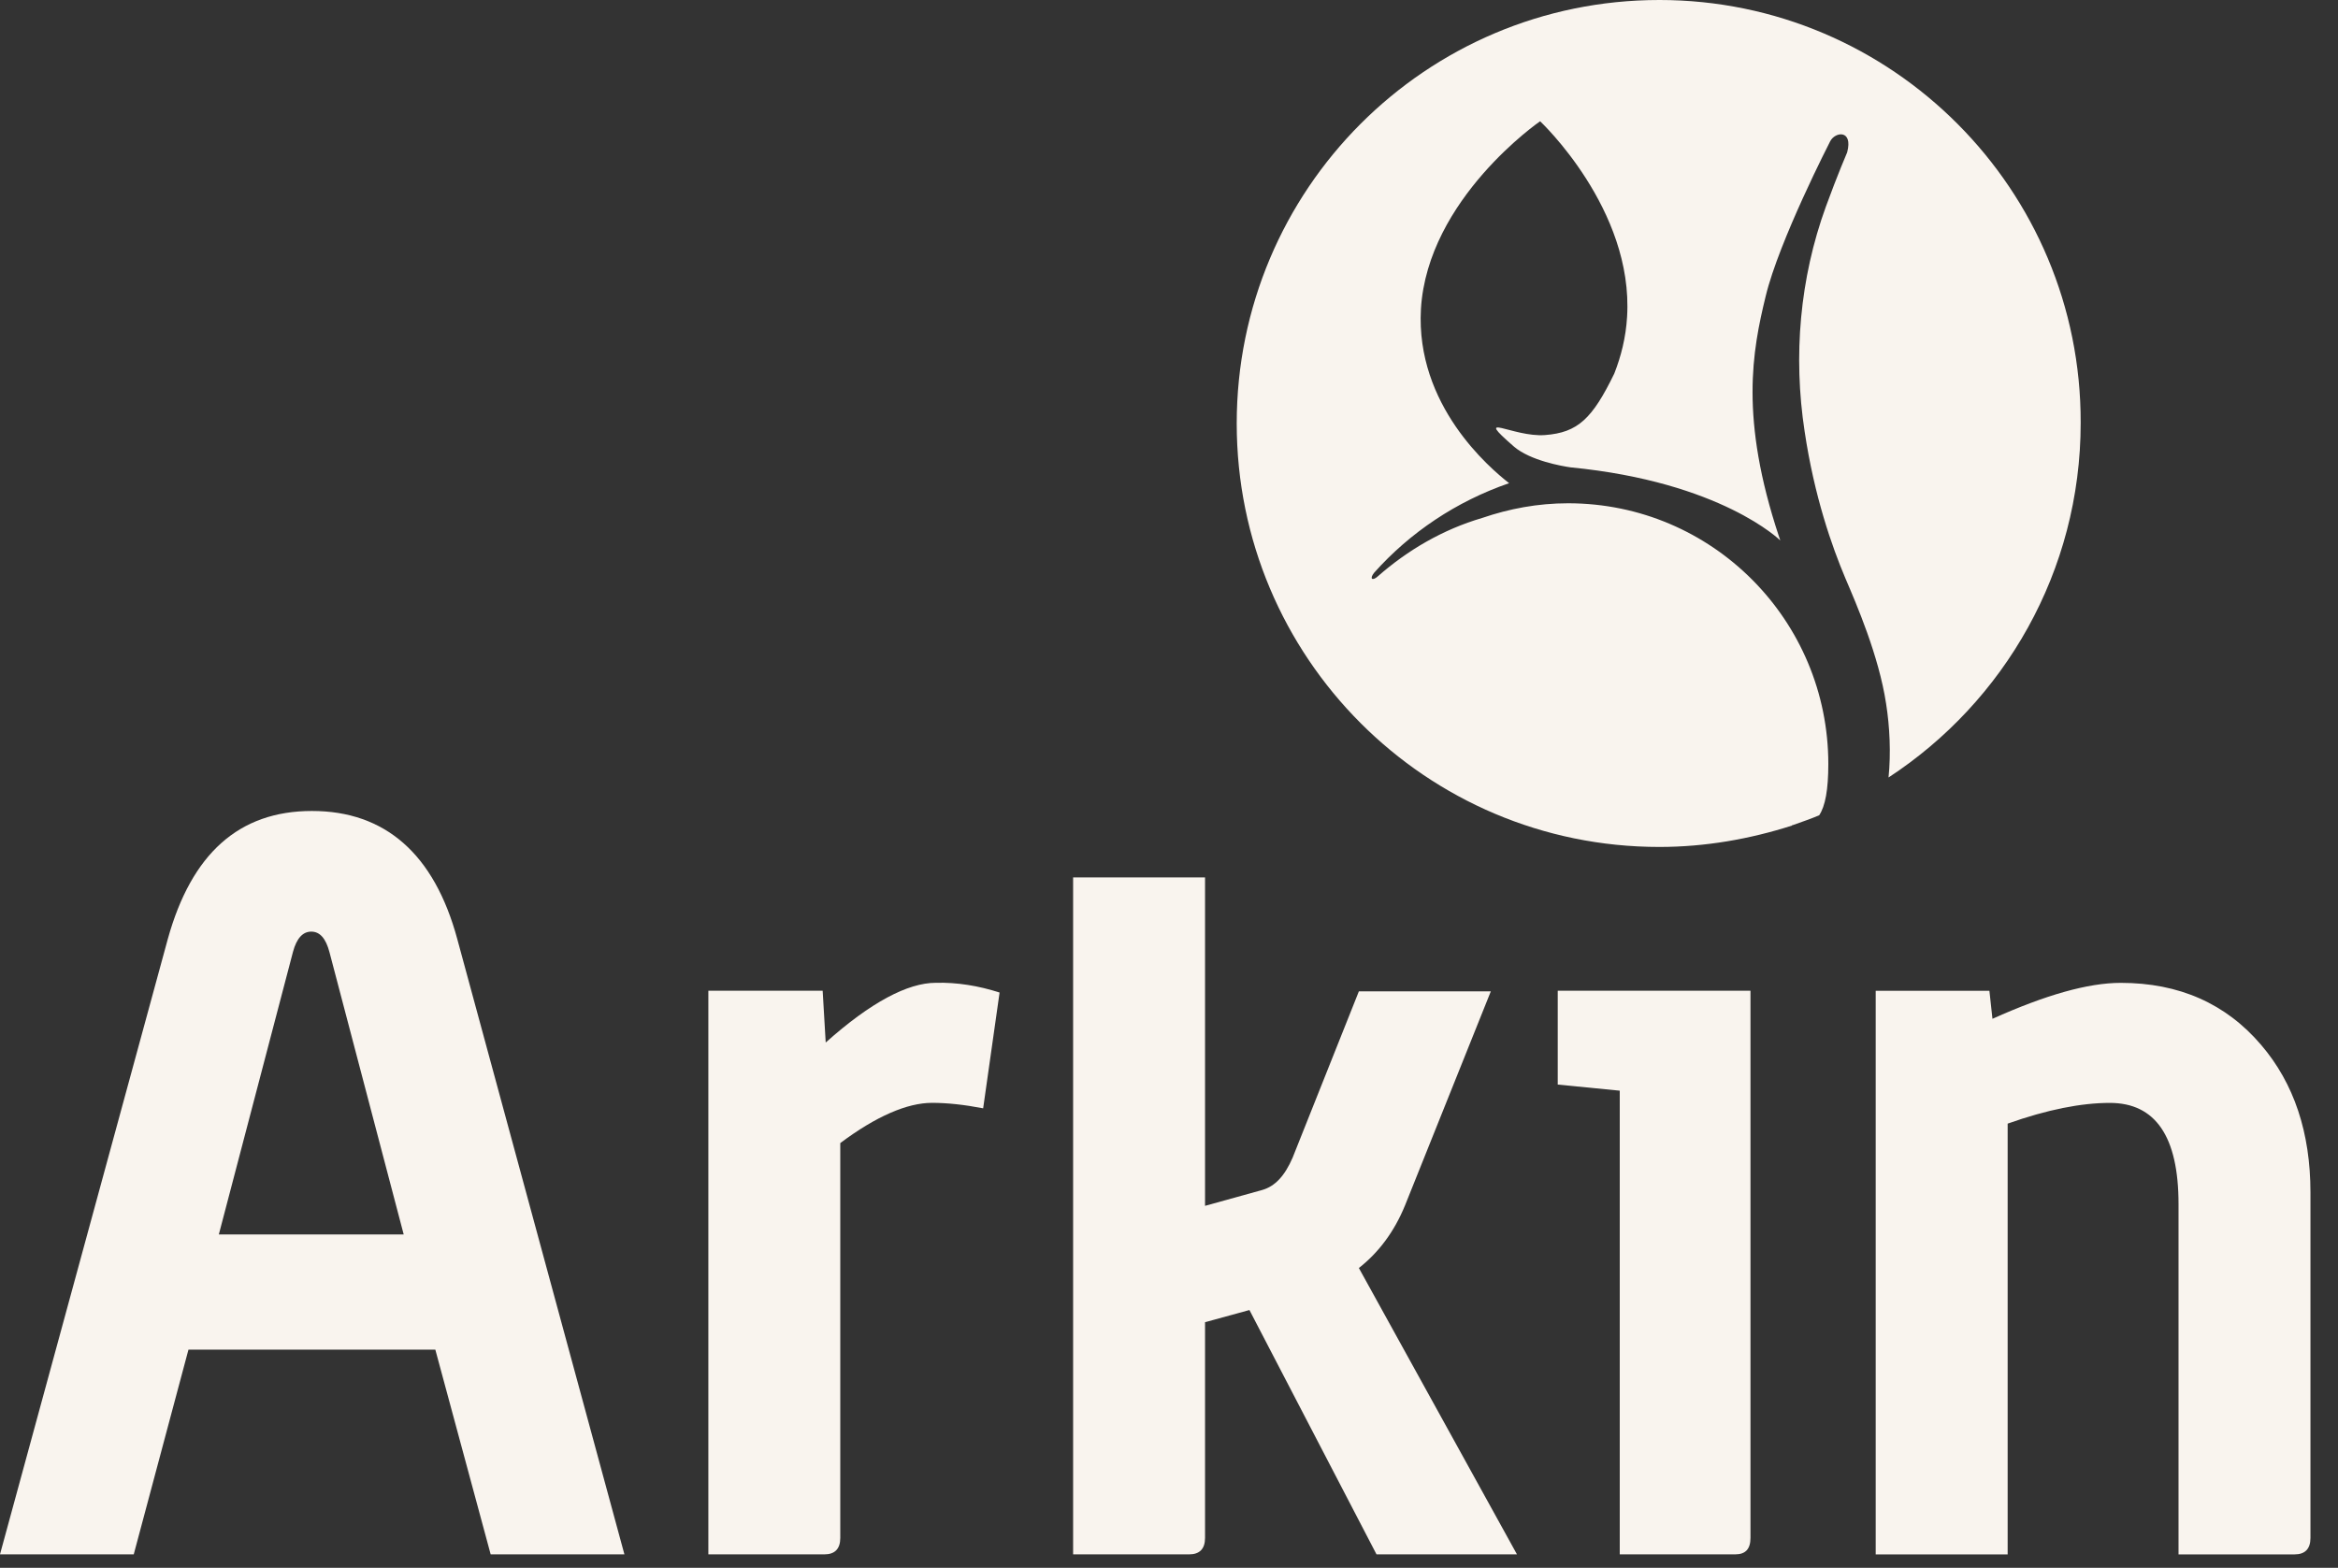
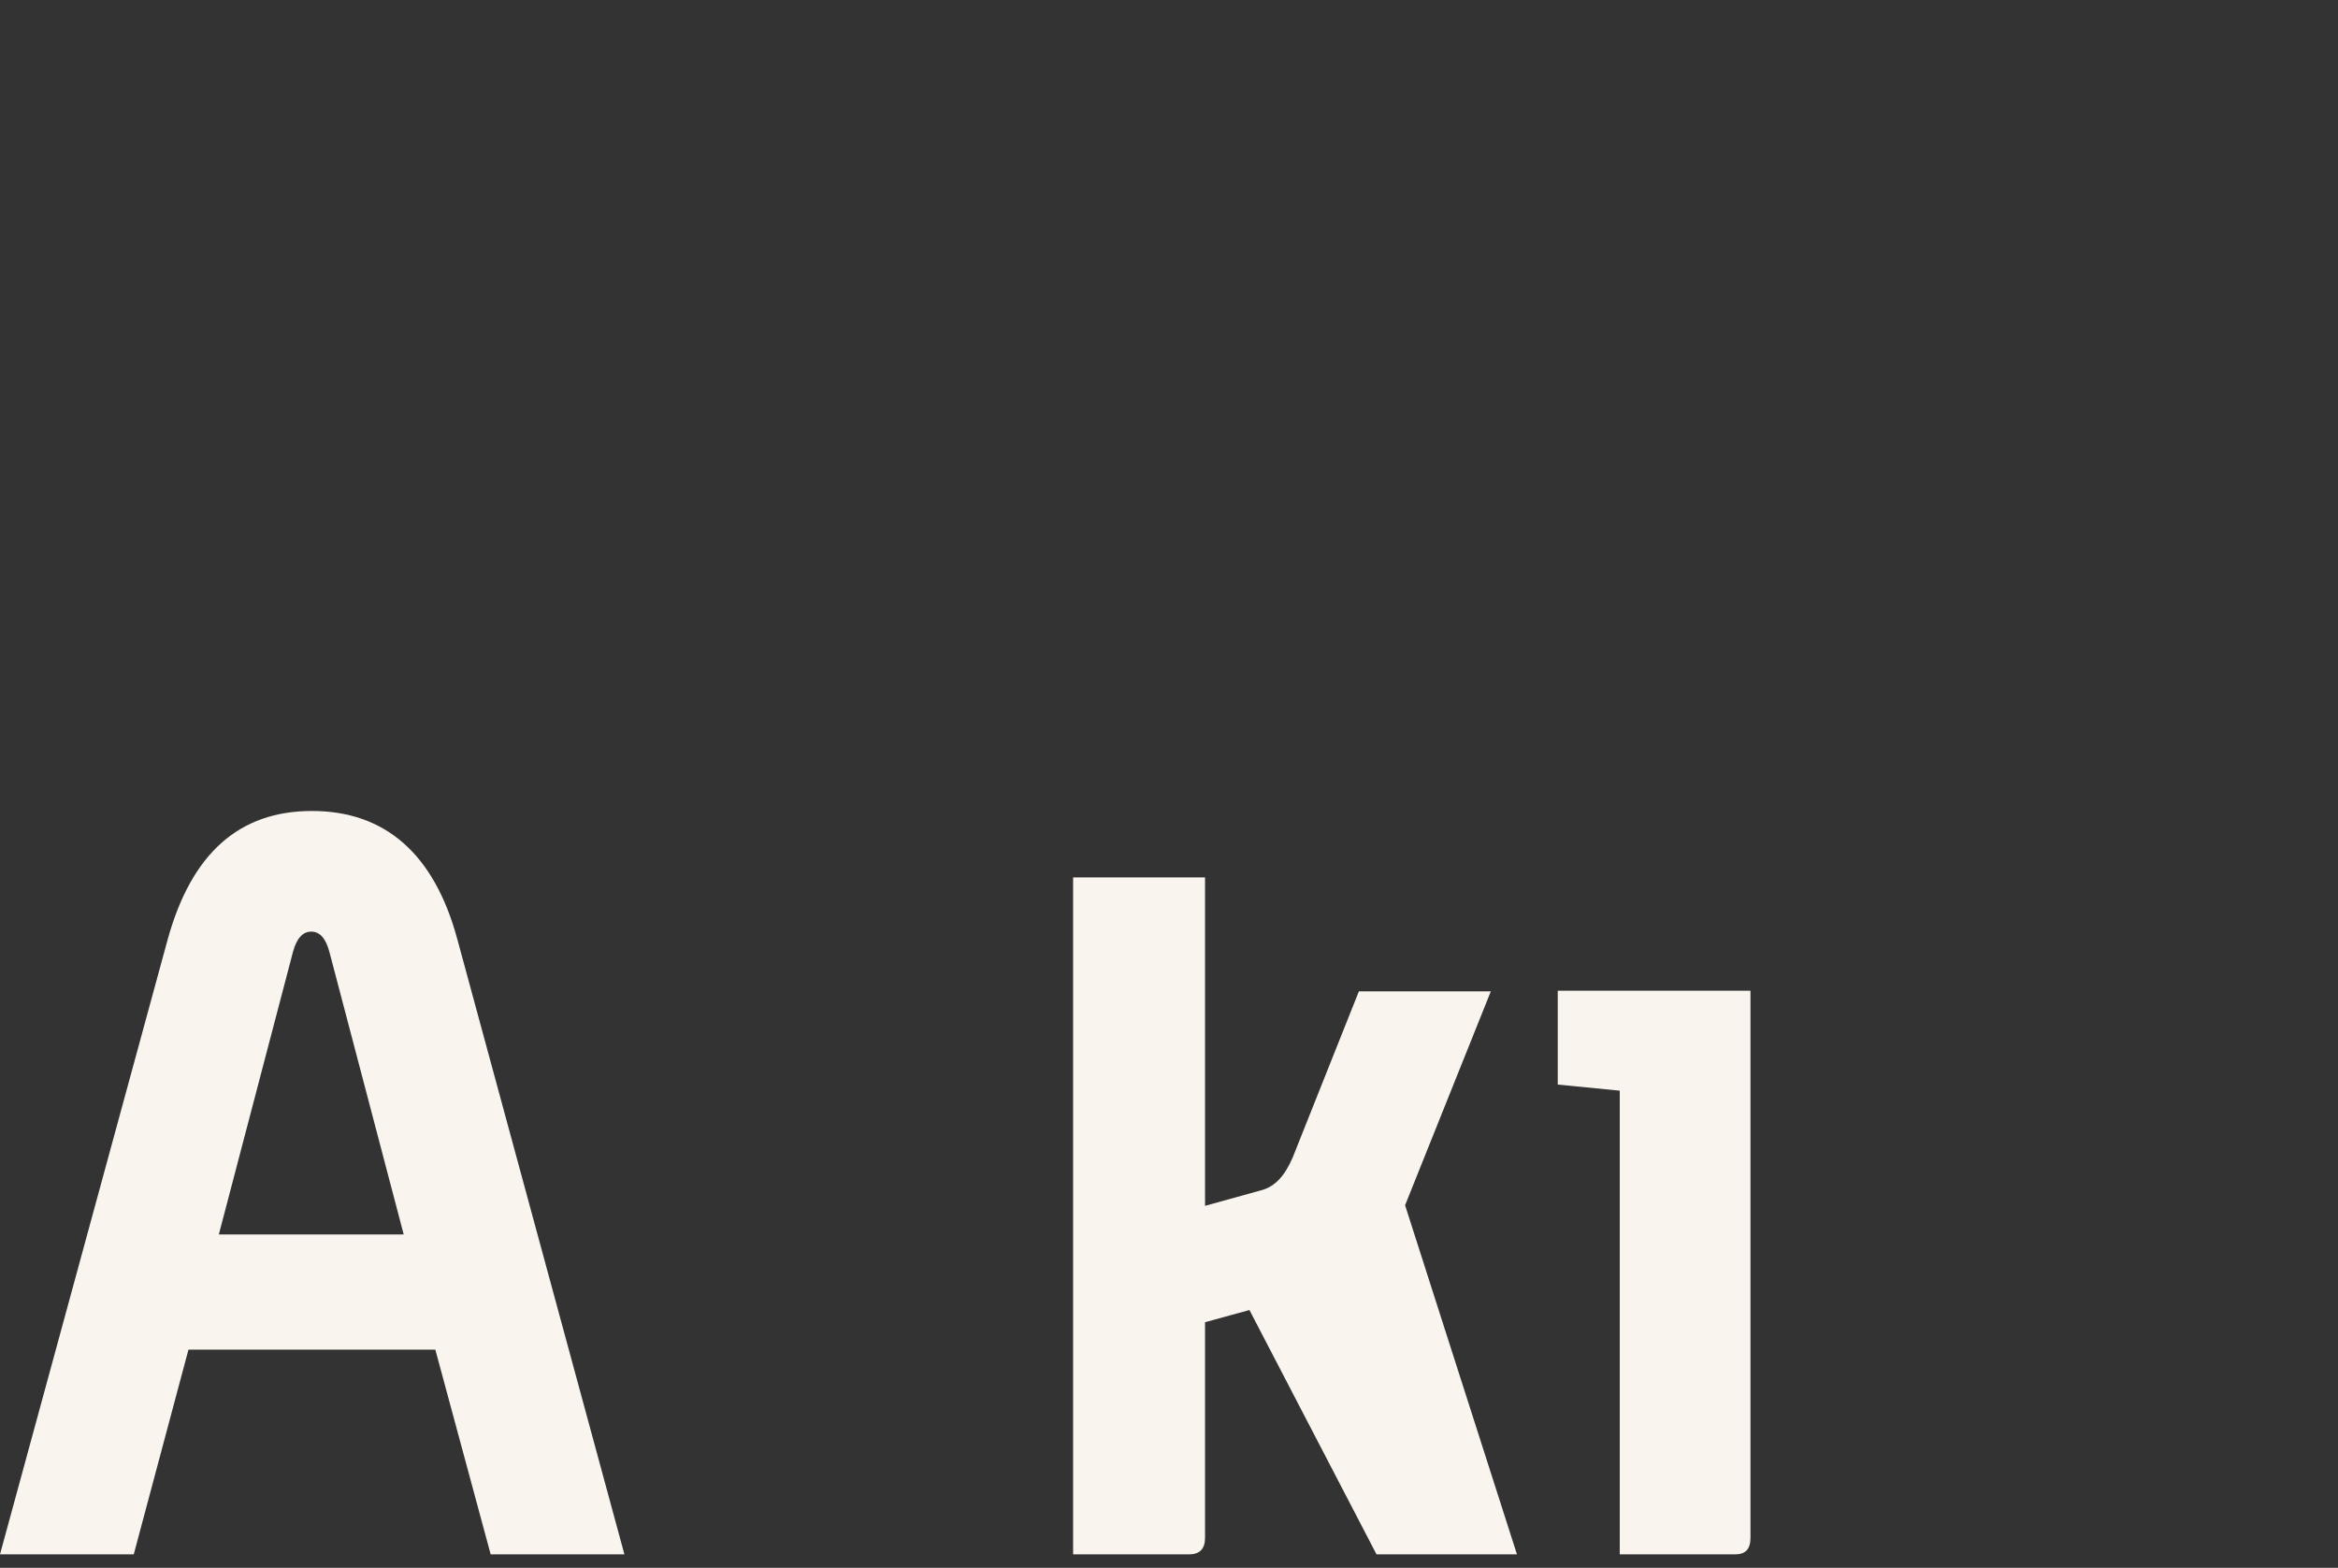
<svg xmlns="http://www.w3.org/2000/svg" fill="none" height="55" viewBox="0 0 82 55" width="82">
  <rect x="0" y="0" width="82" height="55" fill="#333333" stroke="none" />
  <g fill="#f9f4ee">
    <path d="m21.9 54.527h-4.691l-1.941-7.182h-8.658l-1.919 7.182h-4.691l5.886-21.589c.832-2.992 2.495-4.489 5.054-4.489 2.559 0 4.286 1.496 5.097 4.489zm-7.741-11.222-2.602-9.897c-.128-.492-.341-.727-.64-.727-.298 0-.512.235-.64.705l-2.602 9.918z" />
-     <path d="m35.058 34.819-.576 4.061c-.661-.128-1.258-.192-1.791-.192-.874 0-1.962.47-3.22 1.411v13.851c0 .385-.192.577-.554.577h-4.073v-19.772h4.009l.107 1.817c1.578-1.411 2.879-2.095 3.86-2.095.746-.021 1.514.107 2.239.342" />
-     <path d="m53.204 54.527h-4.926l-4.457-8.571-1.557.427v7.567c0 .385-.192.577-.554.577h-4.073v-23.747h4.627v11.521l2.005-.556c.448-.128.789-.492 1.066-1.133l2.324-5.835h4.628l-3.007 7.503c-.384.941-.938 1.667-1.621 2.202z" />
+     <path d="m53.204 54.527h-4.926l-4.457-8.571-1.557.427v7.567c0 .385-.192.577-.554.577h-4.073v-23.747h4.627v11.521l2.005-.556c.448-.128.789-.492 1.066-1.133l2.324-5.835h4.628l-3.007 7.503z" />
    <path d="m61.394 53.95c0 .385-.171.577-.533.577h-4.052v-16.266l-2.175-.214v-3.292h6.76z" />
-     <path d="m81.034 53.951c0 .385-.192.577-.554.577h-4.073v-12.29c0-2.373-.81-3.548-2.41-3.548-1.002 0-2.196.235-3.583.727v15.112h-4.628v-19.772h3.988l.107.983c1.855-.834 3.348-1.261 4.5-1.261 2.047 0 3.689.727 4.926 2.18 1.152 1.347 1.727 3.078 1.727 5.173z" />
-     <path d="m58.196 0c-8.189 0-14.821 6.648-14.821 14.855 0 8.208 6.632 14.856 14.821 14.856 1.621 0 3.177-.278 4.649-.748l.021-.021h.021c.298-.107.618-.214.917-.342.213-.321.32-.898.32-1.796 0-5.045-4.073-9.149-9.127-9.149-1.066 0-2.068.192-3.007.513-1.386.406-2.623 1.133-3.668 2.052-.192.171-.299.086-.128-.128 1.258-1.411 2.879-2.501 4.734-3.142-.682-.534-3.284-2.736-3.092-6.113.235-3.869 4.18-6.583 4.18-6.583s3.284 3.078 3.05 6.861c-.043.727-.213 1.389-.448 1.988-.768 1.582-1.279 2.073-2.431 2.159-1.13.086-2.559-.876-1.087.406.576.492 1.685.684 1.983.727 5.288.513 7.357 2.565 7.357 2.565l-.043-.128c-1.386-4.168-.938-6.519-.469-8.443.469-1.945 2.26-5.429 2.26-5.429.171-.342.81-.427.597.385 0 0-.341.791-.746 1.902-.917 2.522-1.151 5.237-.746 7.887.341 2.287.96 4.04 1.429 5.151.384.898 1.173 2.715 1.429 4.403.128.812.171 1.731.085 2.586 4.052-2.65 6.739-7.225 6.739-12.44.021-8.187-6.611-14.834-14.778-14.834" />
  </g>
</svg>